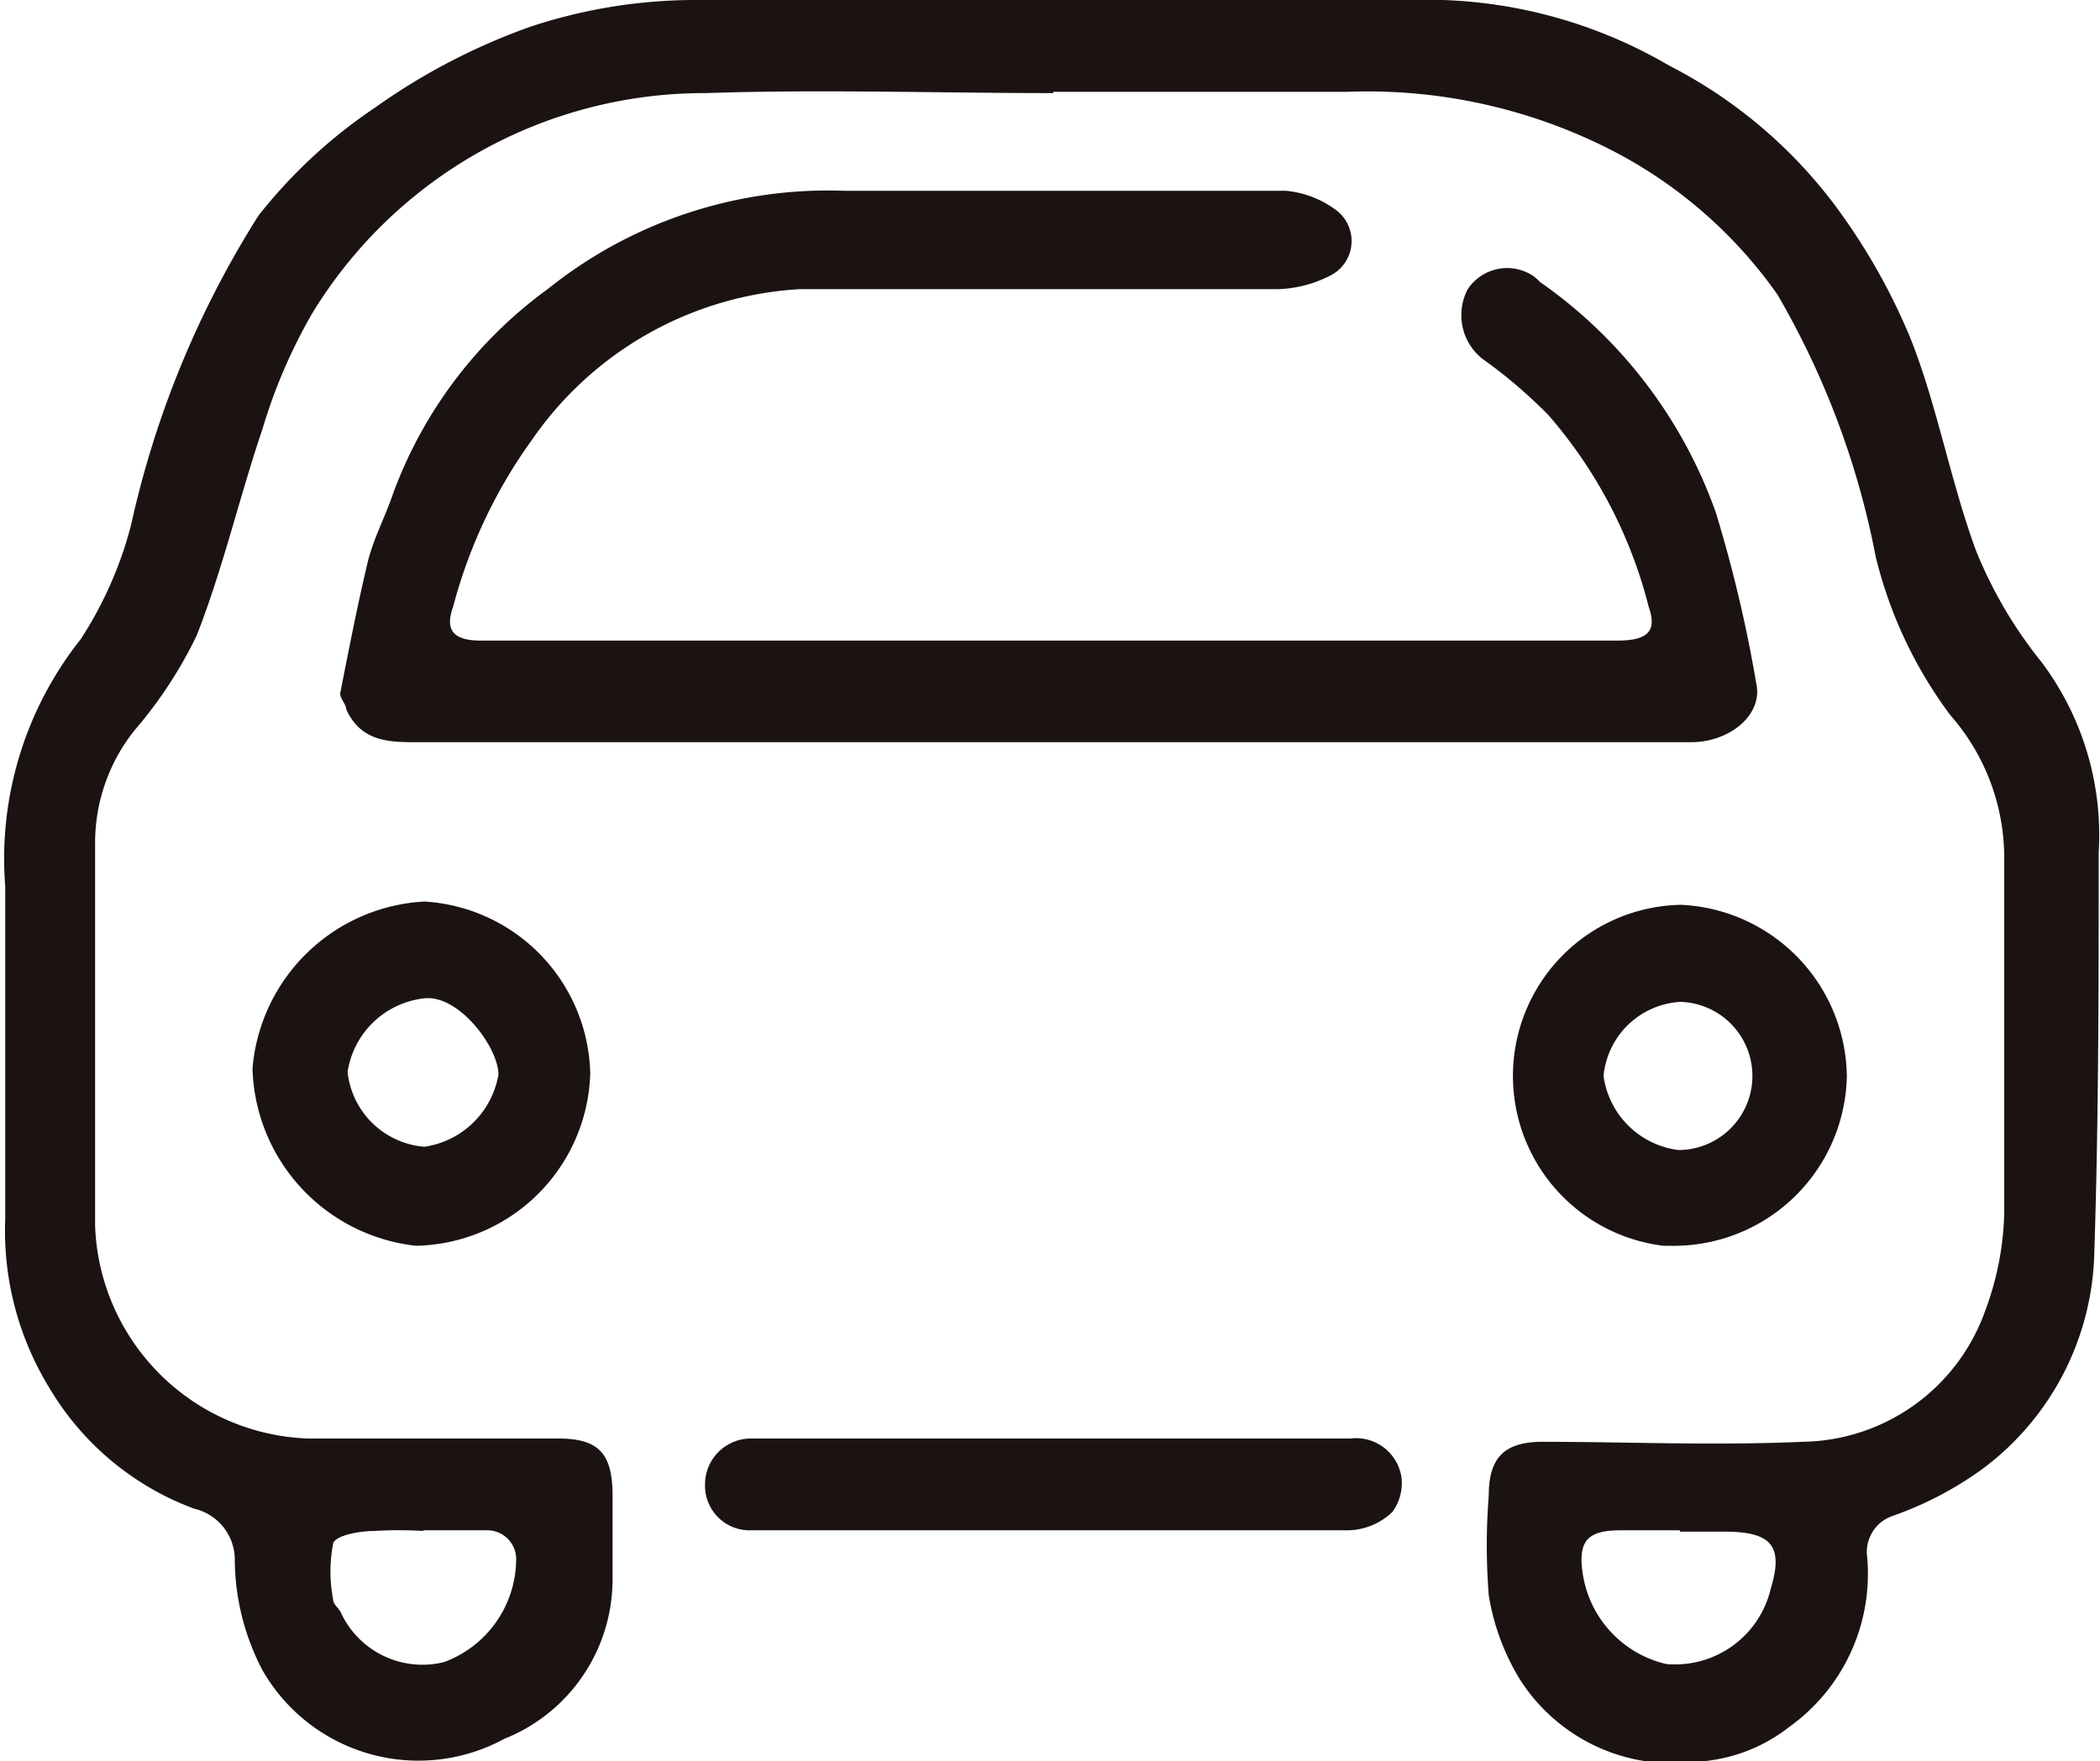
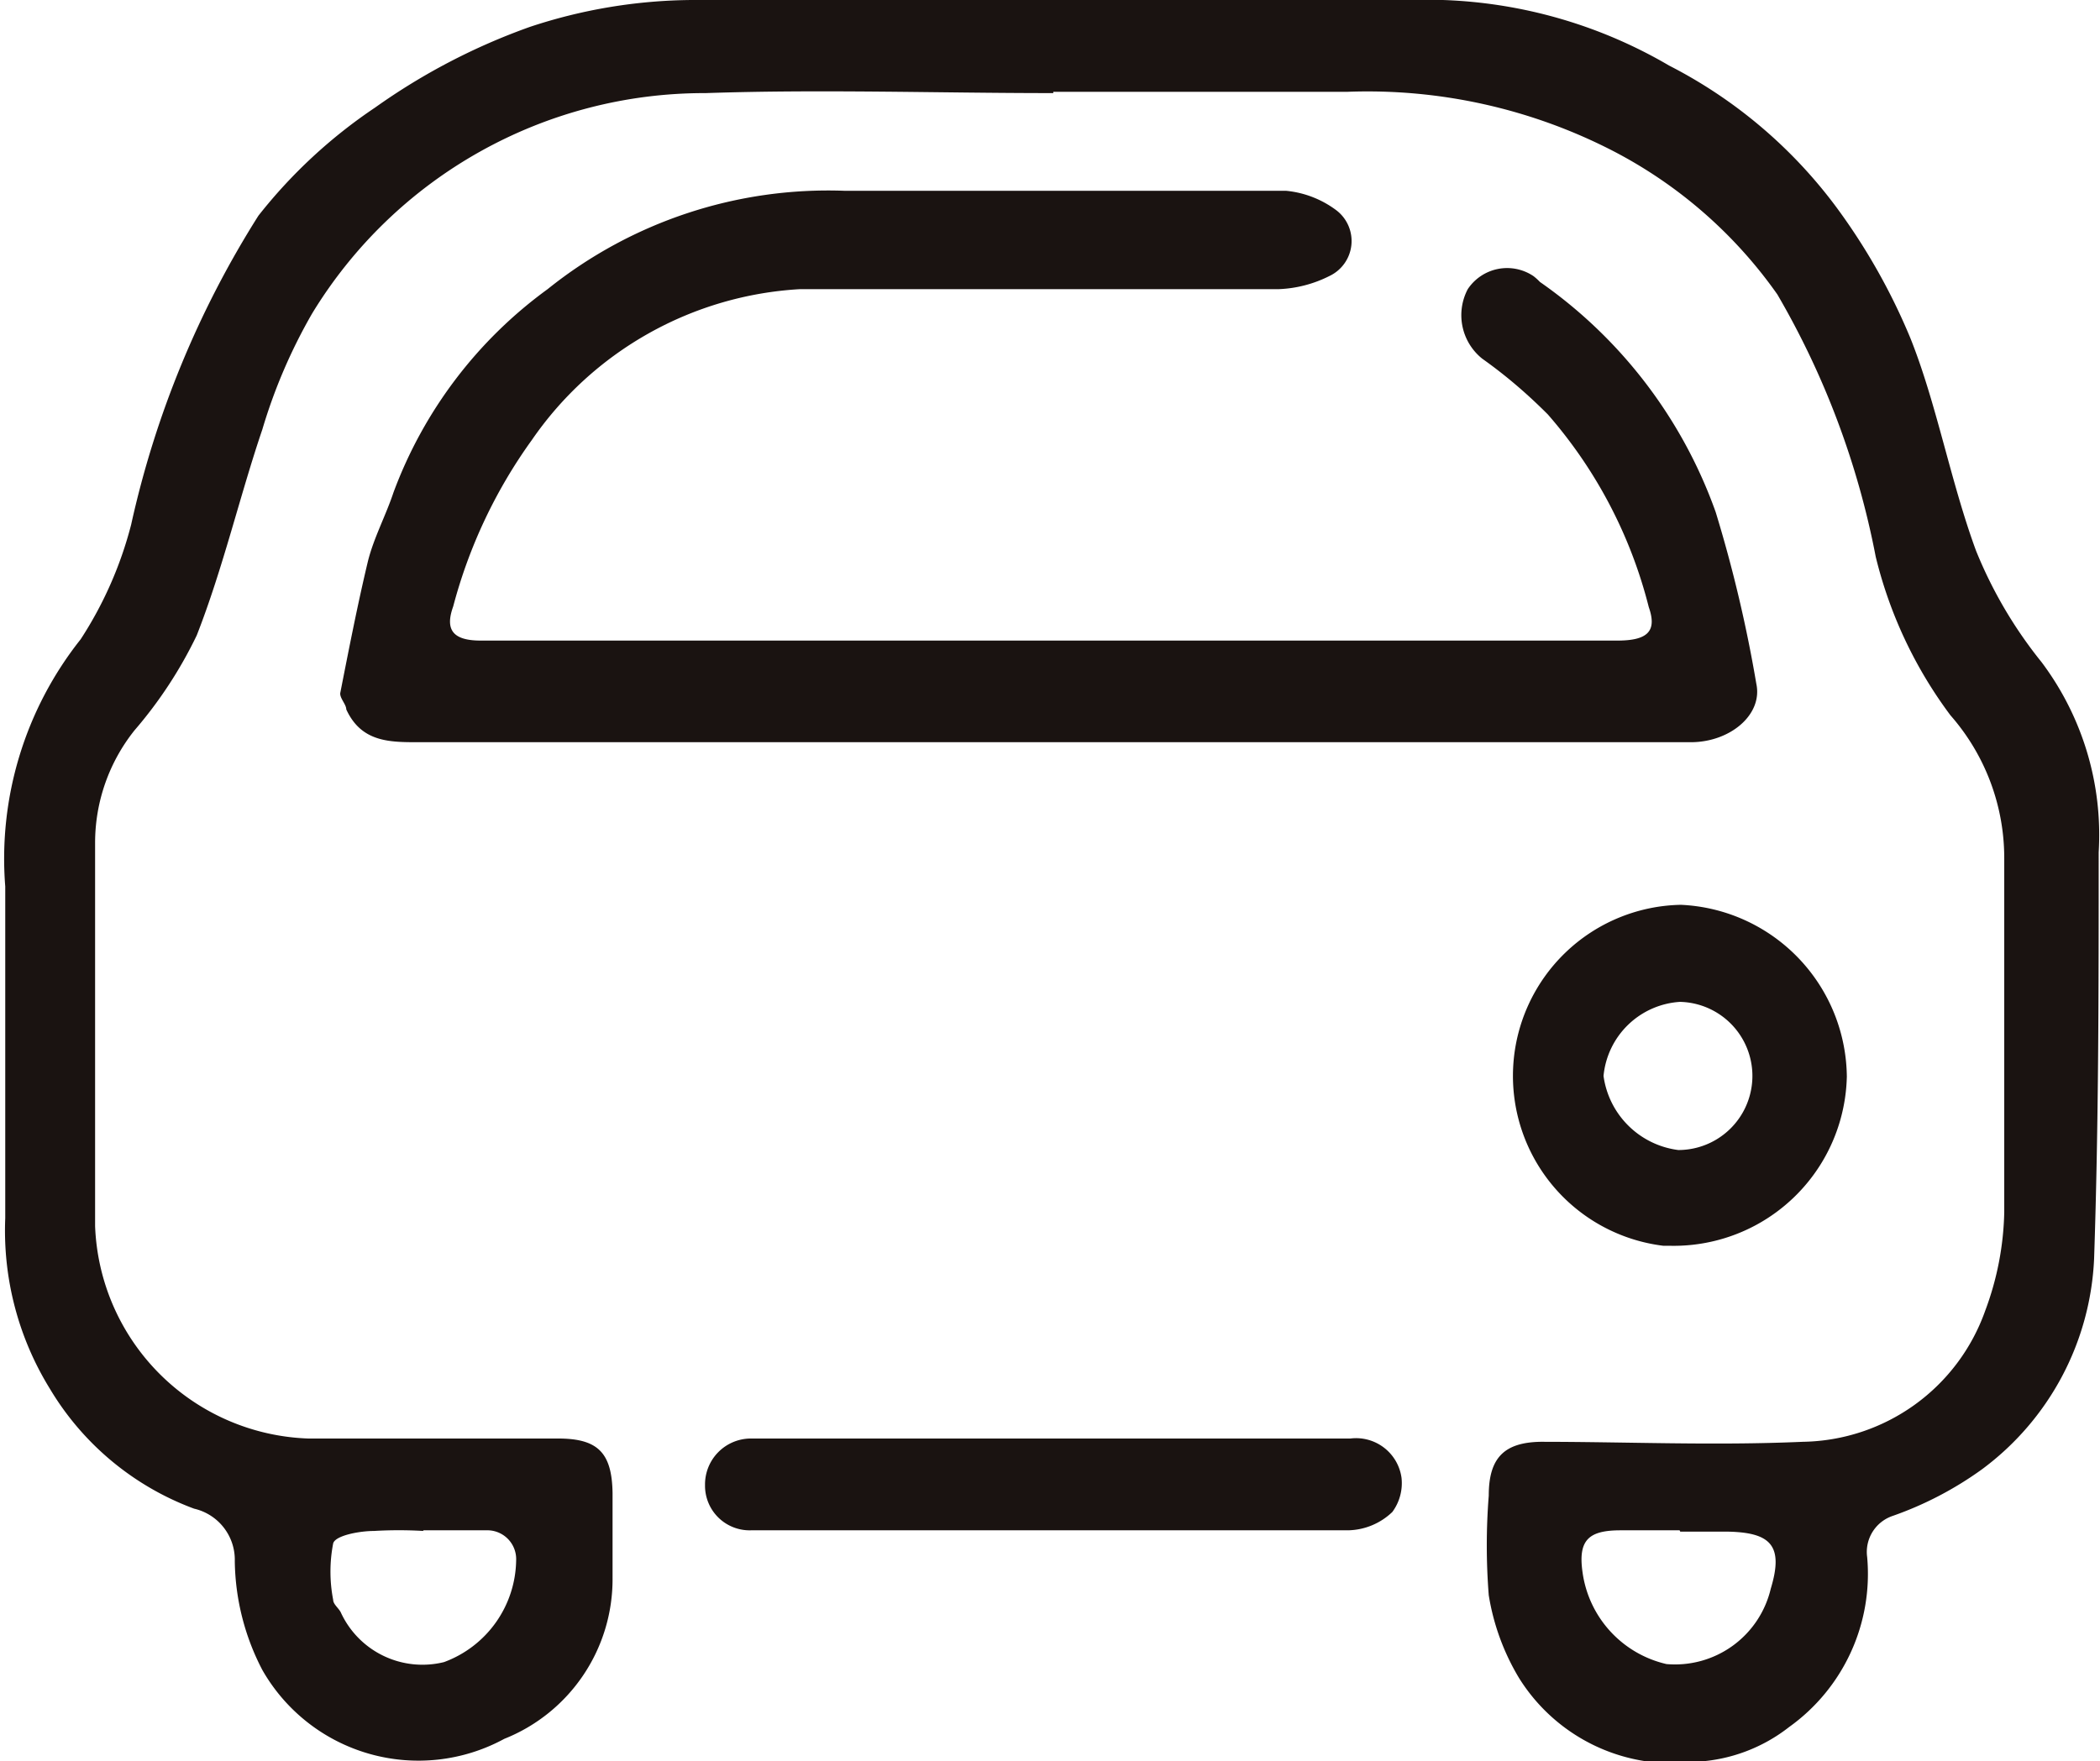
<svg xmlns="http://www.w3.org/2000/svg" width="32.02" height="26.86" viewBox="0 0 32.02 26.86">
  <defs>
    <style>
      .cls-1 {
        fill: none;
      }

      .cls-2 {
        fill: #1a1311;
      }
    </style>
  </defs>
  <g id="レイヤー_2" data-name="レイヤー 2">
    <g id="レイヤー_1-2" data-name="レイヤー 1">
      <g>
        <rect class="cls-1" x="0.02" width="32" height="26.84" />
        <path id="パス_1655" data-name="パス 1655" class="cls-2" d="M16.06,1.42c-1.76,0-3.53-.06-5.3,0a7,7,0,0,0-6,3.36A8.21,8.21,0,0,0,4,6.55c-.34,1-.6,2.12-1,3.14a6.59,6.59,0,0,1-.95,1.45,2.75,2.75,0,0,0-.6,1.7c0,1.95,0,3.91,0,5.86a3.37,3.37,0,0,0,3.25,3.24H8.51c.61,0,.82.22.83.83,0,.43,0,.86,0,1.29a2.62,2.62,0,0,1-1.65,2.46A2.74,2.74,0,0,1,4,25.47a3.68,3.68,0,0,1-.42-1.66.8.8,0,0,0-.62-.8,4.3,4.3,0,0,1-2.2-1.83,4.59,4.59,0,0,1-.68-2.6c0-1.69,0-3.37,0-5.06A5.38,5.38,0,0,1,1.23,9.75,5.89,5.89,0,0,0,2,8,14.76,14.76,0,0,1,3.94,3.29,7.77,7.77,0,0,1,5.72,1.64,9.65,9.65,0,0,1,8.08.41,8,8,0,0,1,10.55,0C14.37,0,18.19,0,22,0a7.31,7.31,0,0,1,3.45,1A7.34,7.34,0,0,1,28,3.16a9.46,9.46,0,0,1,1.13,2c.4,1,.61,2.18,1,3.24a6.71,6.71,0,0,0,1,1.7A4.39,4.39,0,0,1,32,13c0,2.07,0,4.13-.07,6.2a4.23,4.23,0,0,1-1.71,3.21,5.34,5.34,0,0,1-1.36.71.58.58,0,0,0-.39.63,2.87,2.87,0,0,1-1.19,2.59,2.5,2.5,0,0,1-1.42.53,2.76,2.76,0,0,1-2.7-1.28,3.54,3.54,0,0,1-.46-1.26,9.66,9.66,0,0,1,0-1.52c0-.57.23-.81.79-.82,1.32,0,2.64.06,4,0a3,3,0,0,0,2.78-2,4.54,4.54,0,0,0,.29-1.5c0-1.8,0-3.6,0-5.39a3.3,3.3,0,0,0-.82-2.19A6.67,6.67,0,0,1,28.6,8.49a12.68,12.68,0,0,0-1.5-4,7,7,0,0,0-2.49-2.18,8.17,8.17,0,0,0-4.06-.91c-1.5,0-3,0-4.49,0M6.46,23.35a6.43,6.43,0,0,0-.76,0c-.22,0-.59.07-.62.19a2.26,2.26,0,0,0,0,.86c0,.07.09.13.12.2a1.37,1.37,0,0,0,1.57.75,1.68,1.68,0,0,0,1.1-1.55.44.44,0,0,0-.42-.46h-1m19.16,0h-.9c-.49,0-.65.15-.58.64a1.67,1.67,0,0,0,1.28,1.4A1.5,1.5,0,0,0,27,24.23c.2-.66,0-.86-.67-.87h-.71" />
        <path id="パス_1656" data-name="パス 1656" class="cls-2" d="M16.07,11.32H6.38c-.44,0-.87,0-1.1-.5,0-.08-.11-.18-.09-.26.13-.66.26-1.33.42-2,.09-.36.27-.69.39-1.05A6.72,6.72,0,0,1,8.35,4.41a6.83,6.83,0,0,1,4.53-1.5c2.24,0,4.48,0,6.73,0a1.52,1.52,0,0,1,.77.3.59.59,0,0,1-.11,1,1.87,1.87,0,0,1-.77.2H12.2A5.33,5.33,0,0,0,8.11,6.71a7.7,7.7,0,0,0-1.2,2.54c-.13.36,0,.52.42.52H24.66c.46,0,.61-.14.48-.51A7.11,7.11,0,0,0,23.6,6.32c-.3-.3-.62-.58-1-.85a.85.85,0,0,1-.22-1.06.72.72,0,0,1,1-.2.81.81,0,0,1,.1.09,7.24,7.24,0,0,1,2.68,3.51,20.81,20.81,0,0,1,.62,2.62c.1.47-.4.89-1,.89H16.06" />
-         <path id="パス_1657" data-name="パス 1657" class="cls-2" d="M9,16.37A2.71,2.71,0,0,1,6.34,19,2.8,2.8,0,0,1,3.85,16.3a2.78,2.78,0,0,1,2.62-2.55A2.69,2.69,0,0,1,9,16.37M6.44,15.23A1.33,1.33,0,0,0,5.3,16.35a1.28,1.28,0,0,0,1.17,1.14,1.34,1.34,0,0,0,1.13-1.1c0-.42-.62-1.25-1.16-1.16" />
        <path id="パス_1658" data-name="パス 1658" class="cls-2" d="M28.16,16.41A2.64,2.64,0,0,1,25.45,19h-.09a2.61,2.61,0,0,1,.27-5.2,2.65,2.65,0,0,1,2.53,2.65m-2.54-1.17a1.25,1.25,0,0,0-1.17,1.13,1.32,1.32,0,0,0,1.14,1.13,1.13,1.13,0,1,0,0-2.26h0" />
        <path id="パス_1659" data-name="パス 1659" class="cls-2" d="M16.06,21.94h4.53a.7.7,0,0,1,.78.6.74.74,0,0,1-.14.52,1,1,0,0,1-.68.28q-4.05,0-8.1,0h-1a.68.68,0,0,1-.7-.69.7.7,0,0,1,.69-.71h4.62" />
      </g>
    </g>
  </g>
</svg>